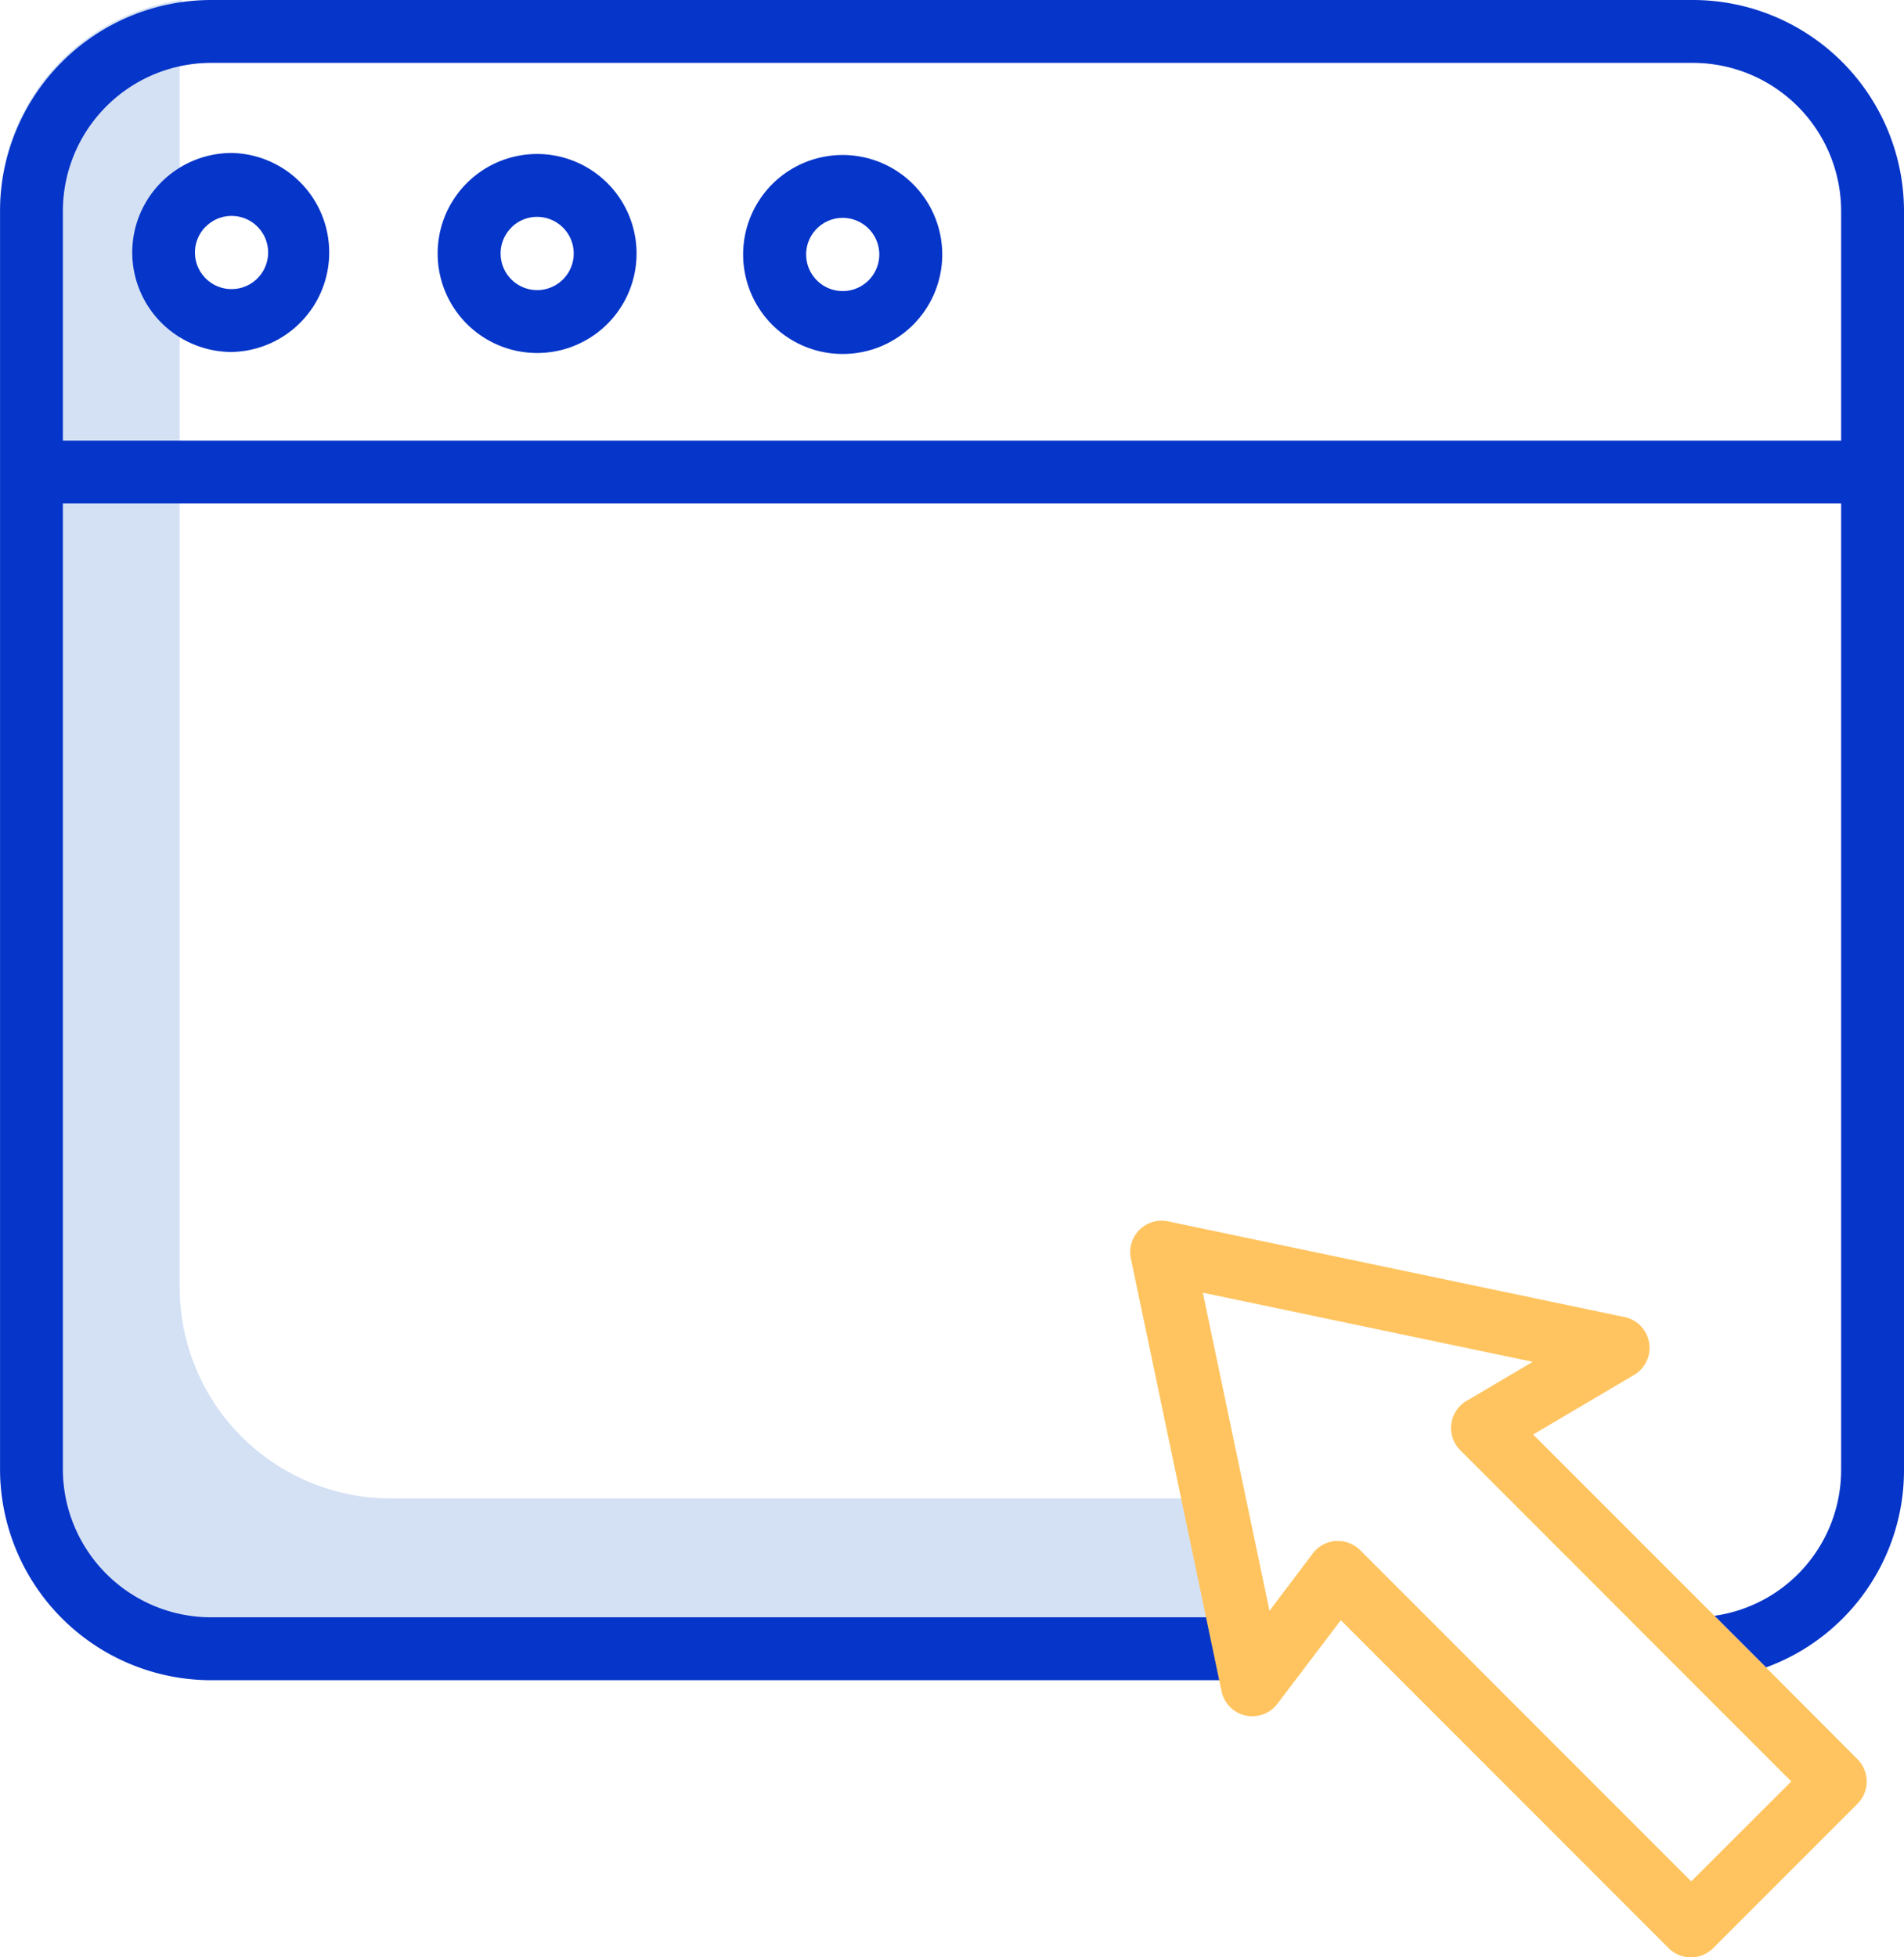
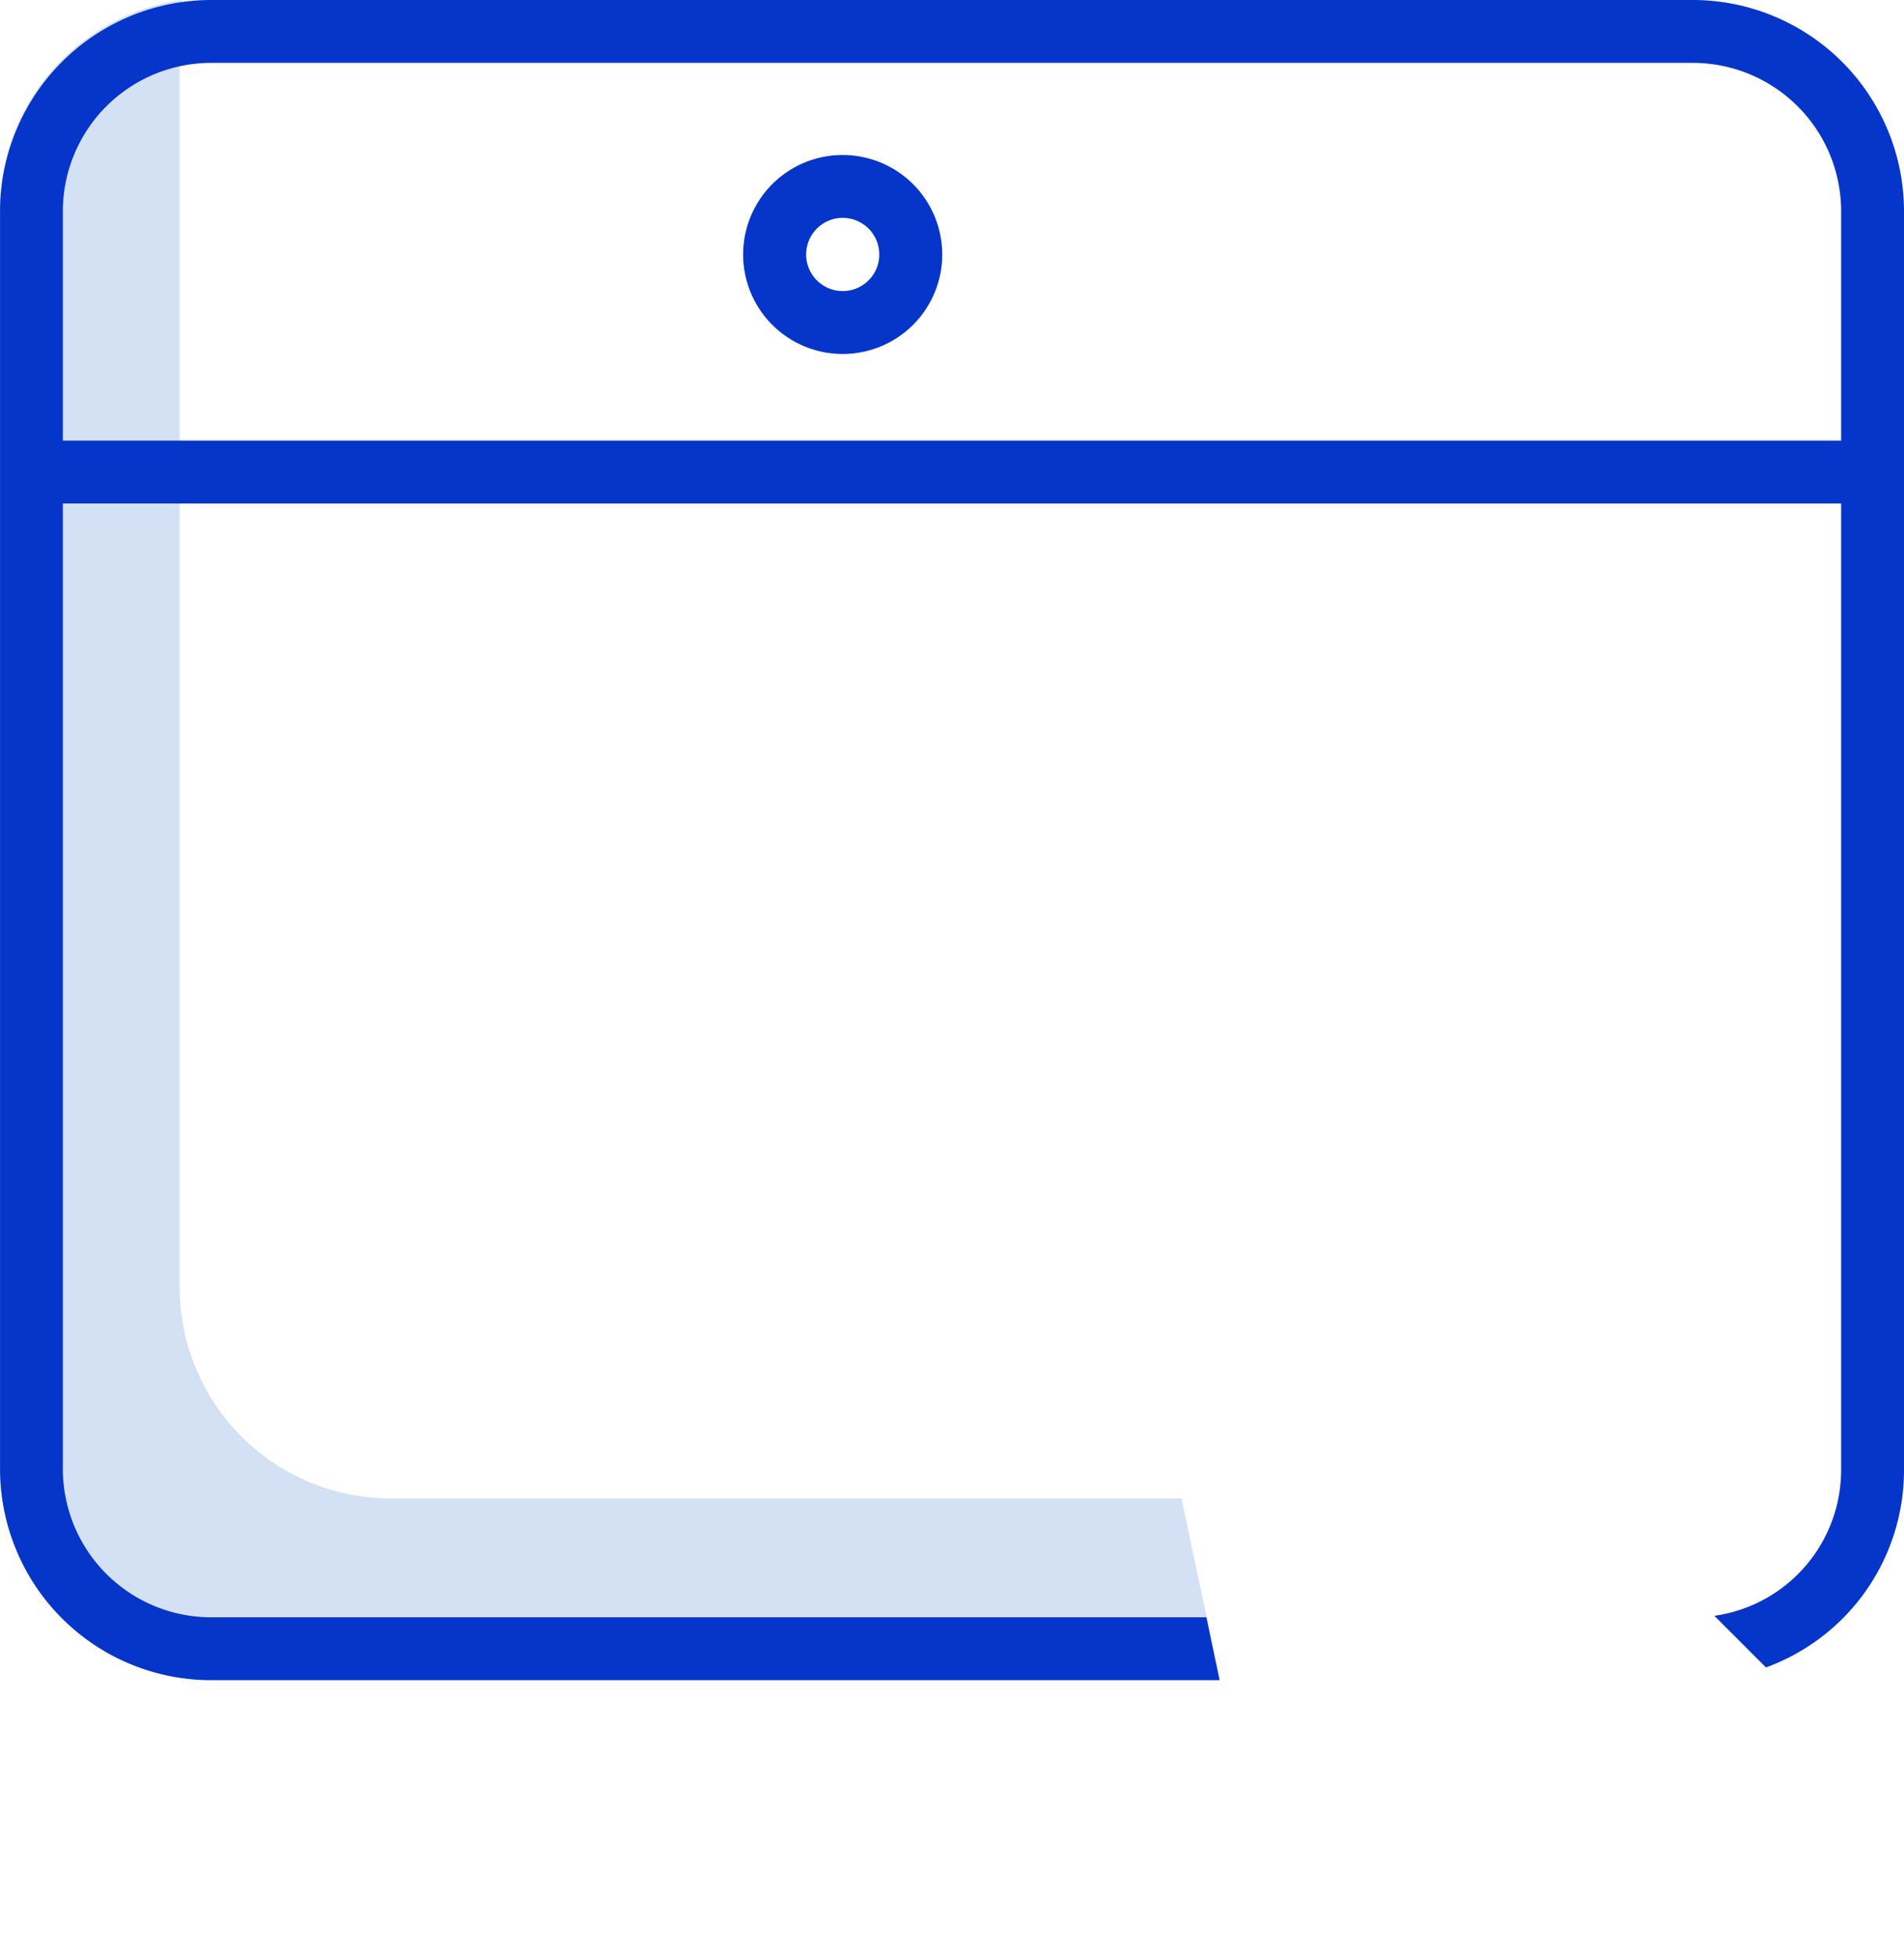
<svg xmlns="http://www.w3.org/2000/svg" width="39.551" height="40.648" viewBox="0 0 39.551 40.648">
  <g id="click_1_" data-name="click (1)" transform="translate(0.477 0)">
    <path id="Path_233" data-name="Path 233" d="M24.065,31.12H7.639a4.389,4.389,0,0,1-4.384-4.384V.61A4.388,4.388,0,0,1,3.3,0,4.39,4.39,0,0,0-.477,4.341V30.467a4.389,4.389,0,0,0,4.384,4.384h20.95Zm0,0" transform="translate(0 0)" fill="#d4e1f4" />
    <path id="Path_234" data-name="Path 234" d="M39.074,4.384V30.51a4.36,4.36,0,0,1-2.867,4.119l-1.072-1.072a3.06,3.06,0,0,0,2.633-3.047V10.456H.829V30.51a3.081,3.081,0,0,0,3.078,3.078H24.583l.274,1.306H3.908A4.388,4.388,0,0,1-.476,30.51V4.384A4.389,4.389,0,0,1,3.908,0H34.69a4.389,4.389,0,0,1,4.384,4.384ZM37.768,9.15V4.384A3.081,3.081,0,0,0,34.69,1.306H3.908A3.082,3.082,0,0,0,.829,4.384V9.15Zm0,0" transform="translate(0 0)" fill="#0635c9" />
    <g id="Group_1267" data-name="Group 1267" transform="translate(2.265 3.178)">
-       <path id="Path_235" data-name="Path 235" d="M326.863,348.375l-1.072-1.072-3.765-3.765,2.1-1.239a.653.653,0,0,0-.2-1.2l-9.483-1.988a.653.653,0,0,0-.773.773l1.562,7.452.274,1.306.048.228a.653.653,0,0,0,1.16.26l1.317-1.736,6.81,6.811a.653.653,0,0,0,.924,0l3-3a.655.655,0,0,0,0-.923Zm-1.553,4.443-6.877-6.878a.653.653,0,0,0-.462-.191l-.045,0a.653.653,0,0,0-.476.257l-.9,1.193-1.385-6.607,6.854,1.436-1.377.812a.653.653,0,0,0-.13,1.024l6.877,6.879Zm0,0" transform="translate(-292.921 -316.924)" fill="#ffc45f" />
      <path id="Path_236" data-name="Path 236" d="M208.075,47.183h.007a2.067,2.067,0,0,0,2.066-2.06v-.006a2.069,2.069,0,0,0-2.061-2.066h-.006a2.066,2.066,0,0,0-.006,4.132Zm-.53-2.605a.755.755,0,0,1,.535-.221h0a.76.76,0,0,1,0,1.52h0a.76.76,0,0,1-.534-1.3Zm0,0" transform="translate(-193.317 -43.01)" fill="#0635c9" />
-       <path id="Path_237" data-name="Path 237" d="M121.125,44.845a2.067,2.067,0,0,0,2.06,2.073h.006a2.065,2.065,0,0,0,2.066-2.06v-.006a2.067,2.067,0,0,0-2.059-2.067h-.007a2.067,2.067,0,0,0-2.066,2.06Zm1.531-.533a.752.752,0,0,1,.535-.221h0a.76.76,0,0,1,0,1.521h0a.76.76,0,0,1-.533-1.3Zm0,0" transform="translate(-114.776 -42.765)" fill="#0635c9" />
-       <path id="Path_238" data-name="Path 238" d="M36.2,44.572a2.069,2.069,0,0,0,2.06,2.072h.007a2.067,2.067,0,0,0,.006-4.133h-.006A2.067,2.067,0,0,0,36.2,44.572Zm1.53-.533a.753.753,0,0,1,.536-.221h0a.76.76,0,1,1-.539.221Zm0,0" transform="translate(-36.195 -42.512)" fill="#0635c9" />
    </g>
  </g>
</svg>